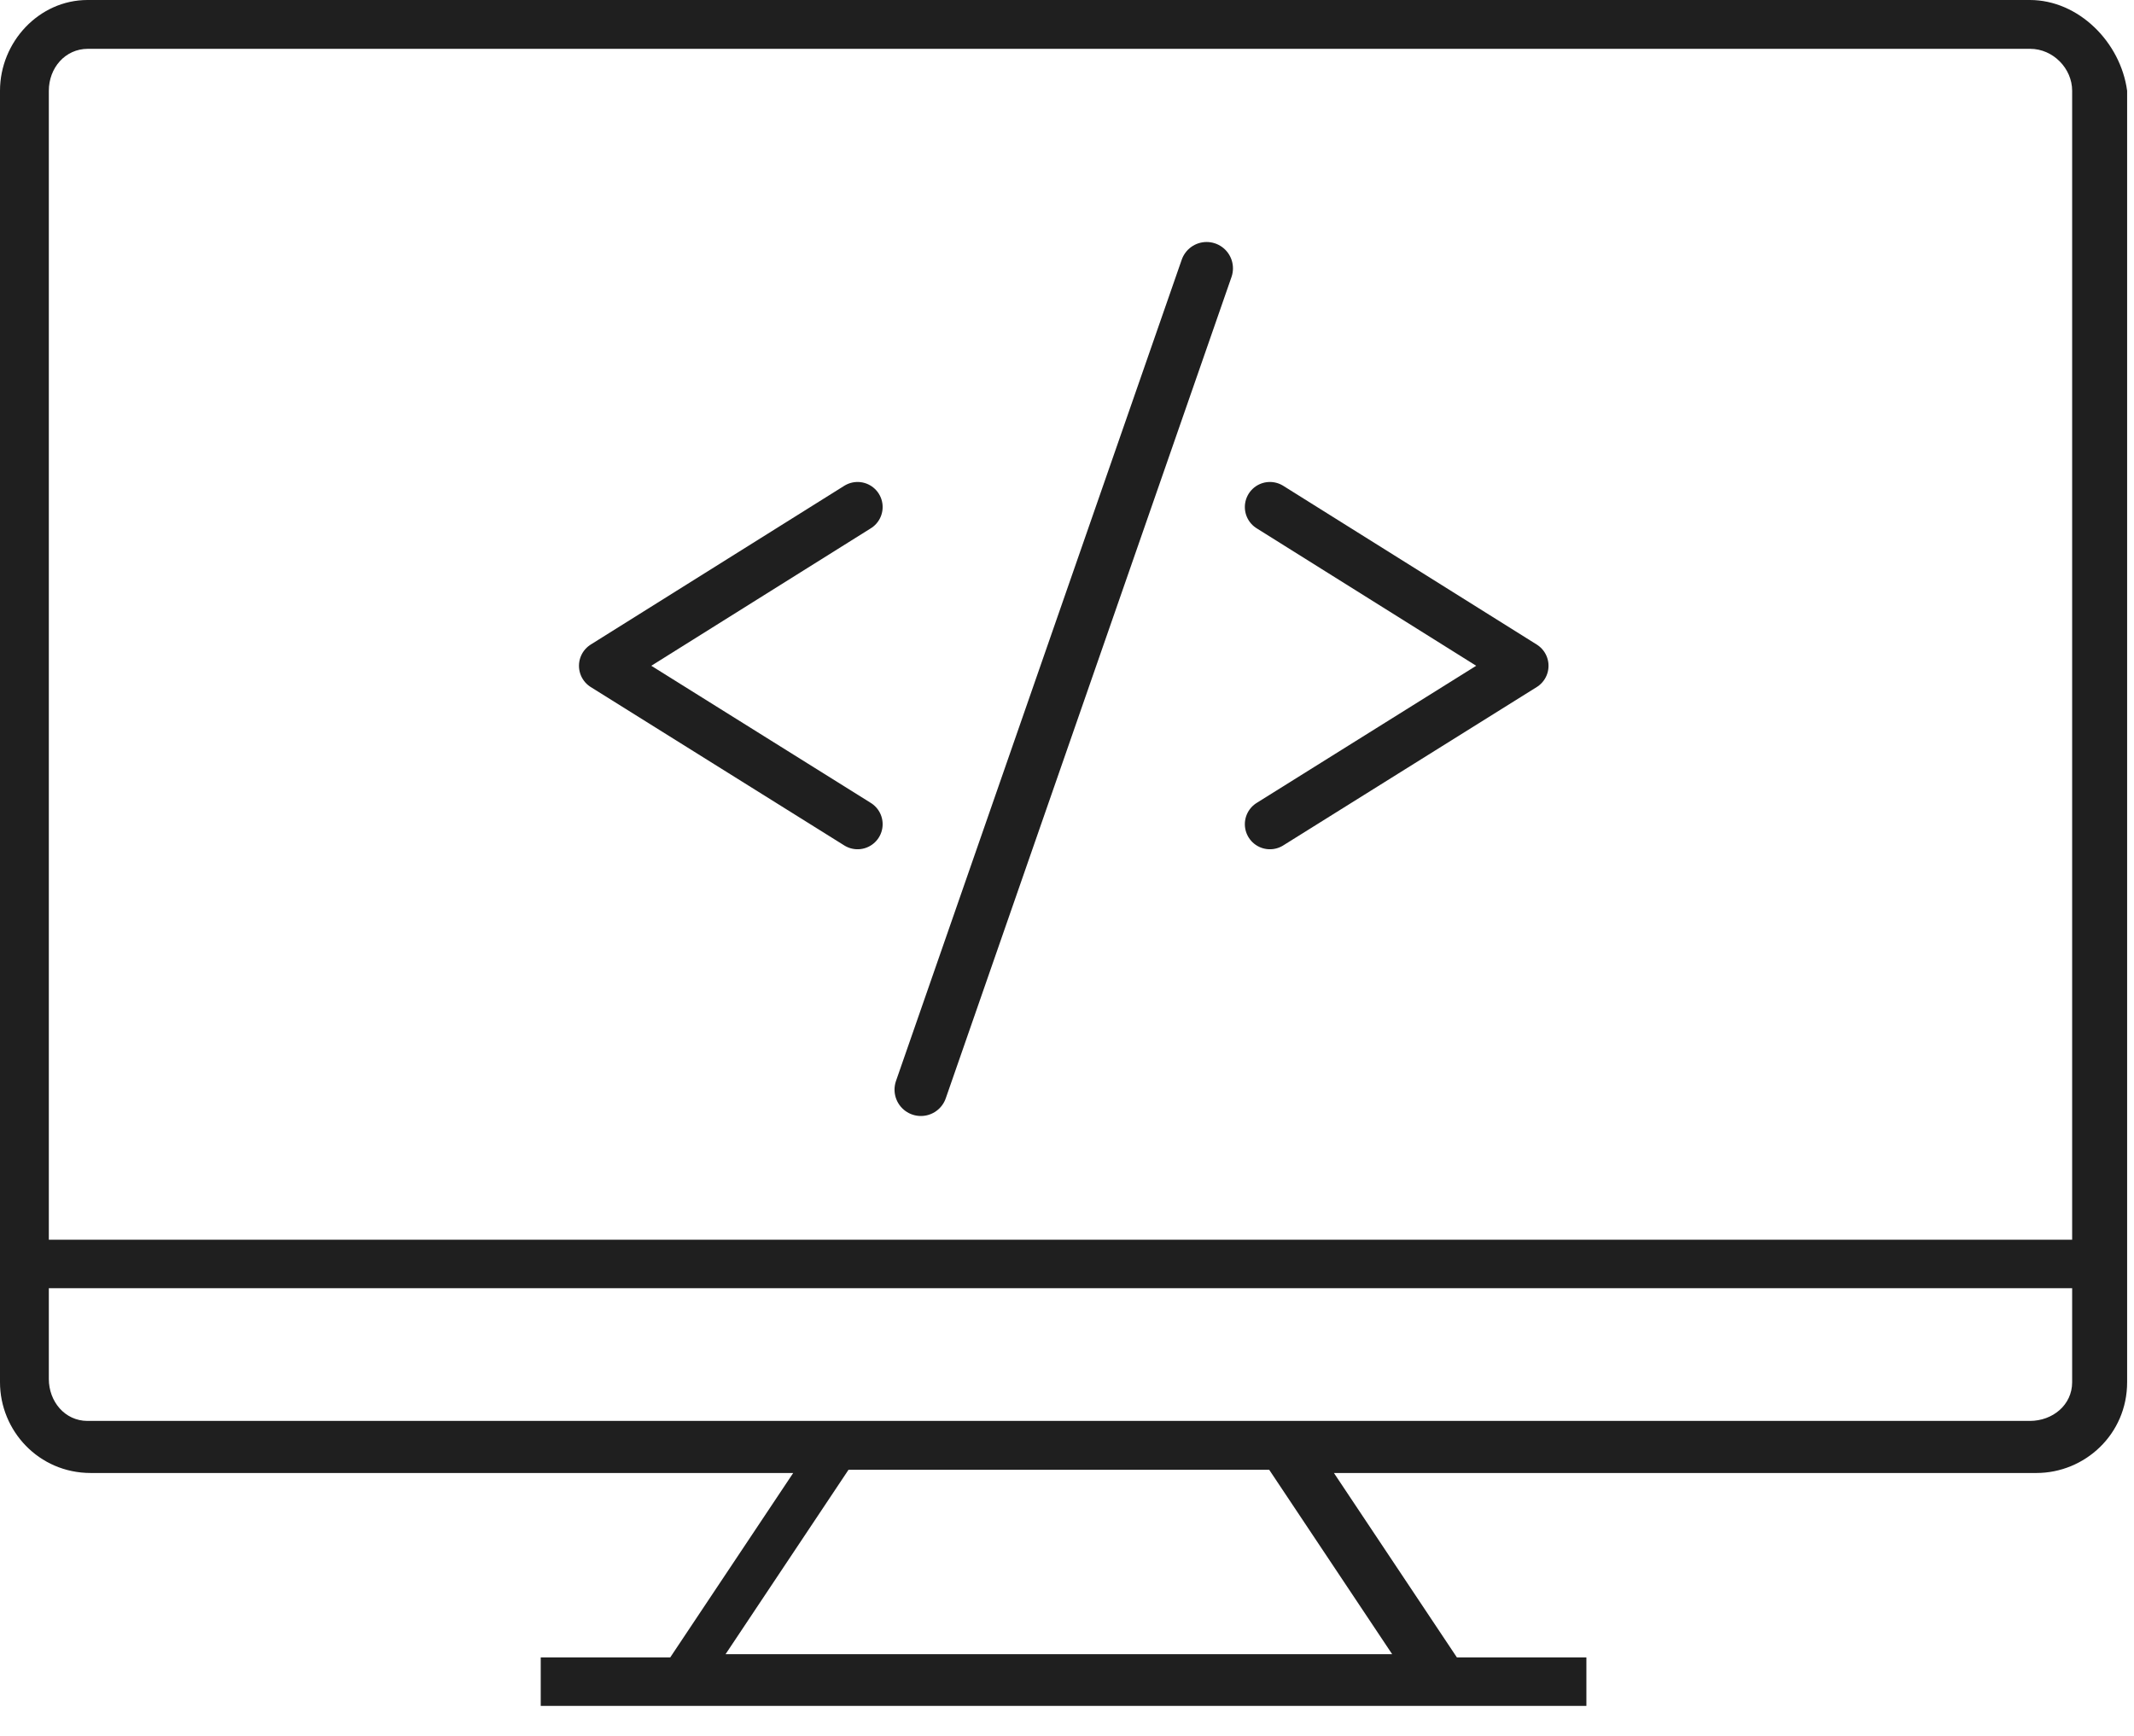
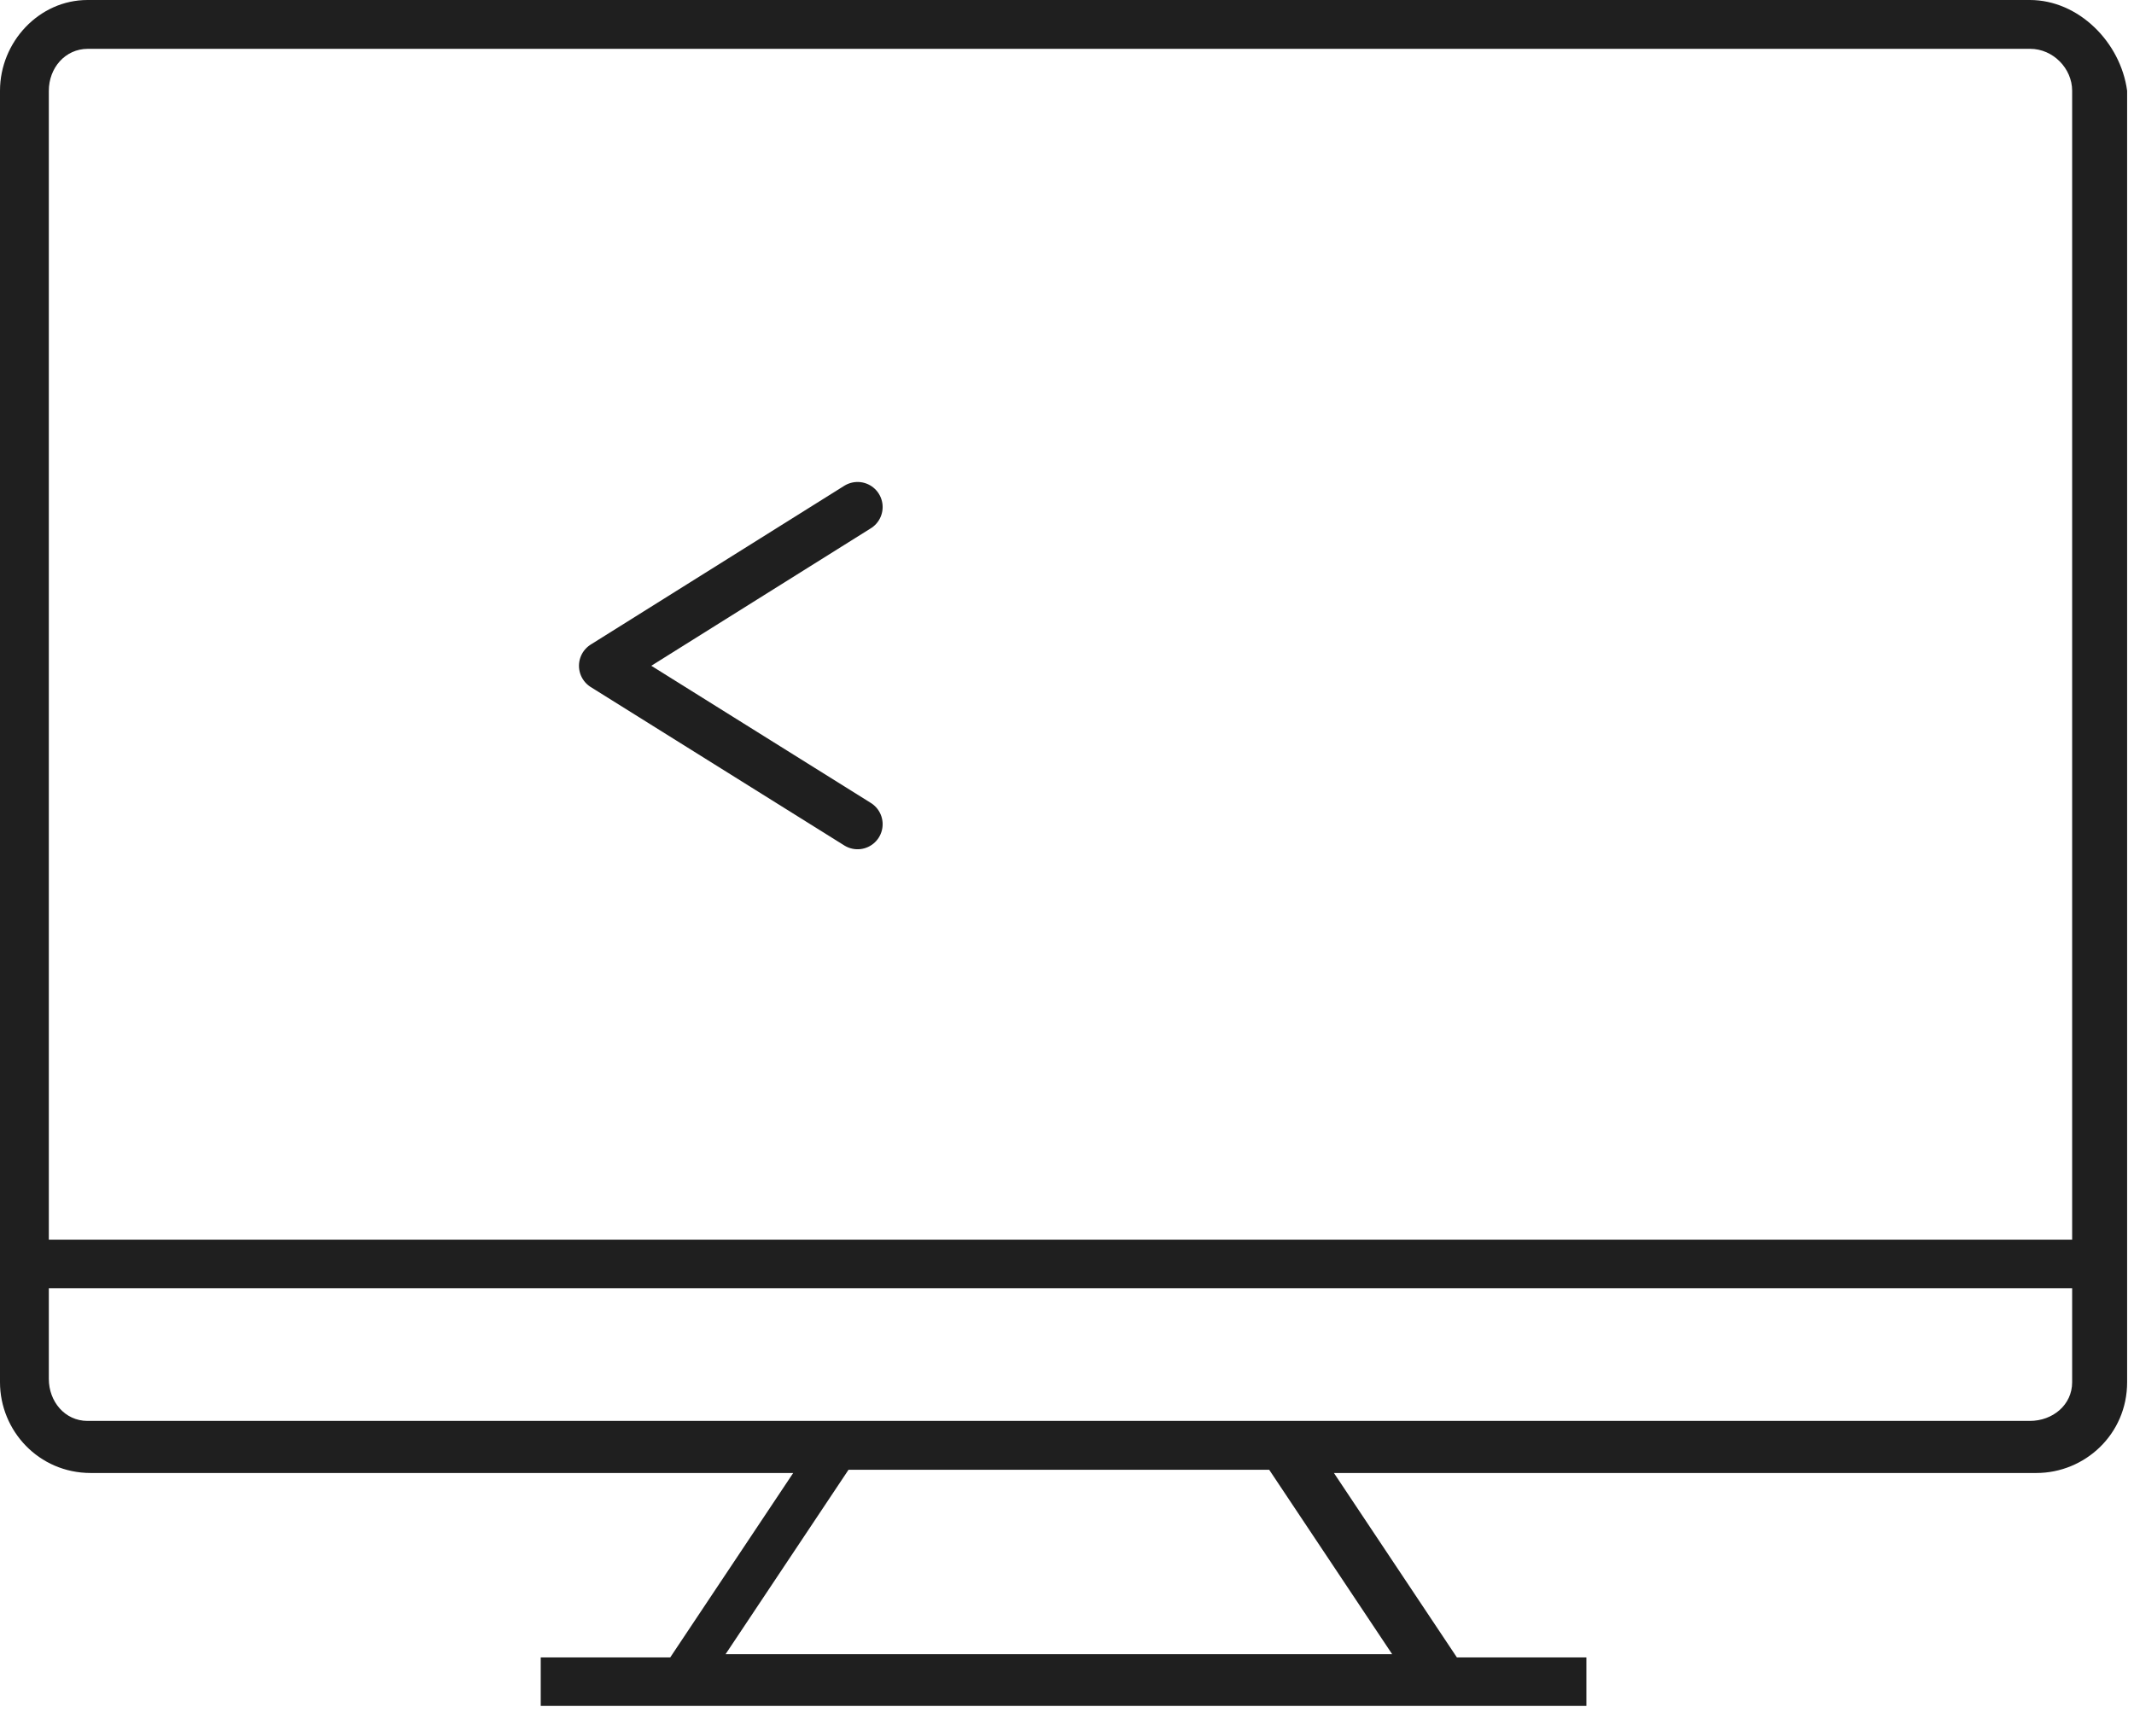
<svg xmlns="http://www.w3.org/2000/svg" width="59" height="48" viewBox="0 0 59 48" fill="none">
  <path d="M56.12 0H2.42C1.08 0 0 1.16 0 2.51V38.22C0 39.56 1.07 40.73 2.51 40.73H21.93L18.53 45.83H14.95V47.17H43.86V45.83H40.28L36.88 40.73H56.3C57.64 40.73 58.81 39.66 58.81 38.22V2.51C58.63 1.17 57.47 0 56.12 0ZM2.43 1.35H56.13C56.76 1.35 57.29 1.89 57.29 2.51V34.28H1.35V2.51C1.35 1.88 1.8 1.35 2.43 1.35ZM38.49 45.74H20.06L23.46 40.64H35.09L38.49 45.74ZM56.12 39.29H2.42C1.79 39.29 1.35 38.75 1.35 38.13V35.62H57.29V38.22C57.29 38.85 56.75 39.29 56.12 39.29Z" fill="#1F1F1F" />
-   <path d="M33.36 7.42L25.46 30.13" stroke="#1F1F1F" stroke-width="1.457" stroke-miterlimit="10" stroke-linecap="round" stroke-linejoin="round" />
  <path d="M23.71 22.79L16.7 18.41L23.71 14.02" stroke="#1F1F1F" stroke-width="1.386" stroke-miterlimit="10" stroke-linecap="round" stroke-linejoin="round" />
-   <path d="M35.11 14.02L42.12 18.41L35.11 22.79" stroke="#1F1F1F" stroke-width="1.386" stroke-miterlimit="10" stroke-linecap="round" stroke-linejoin="round" />
</svg>